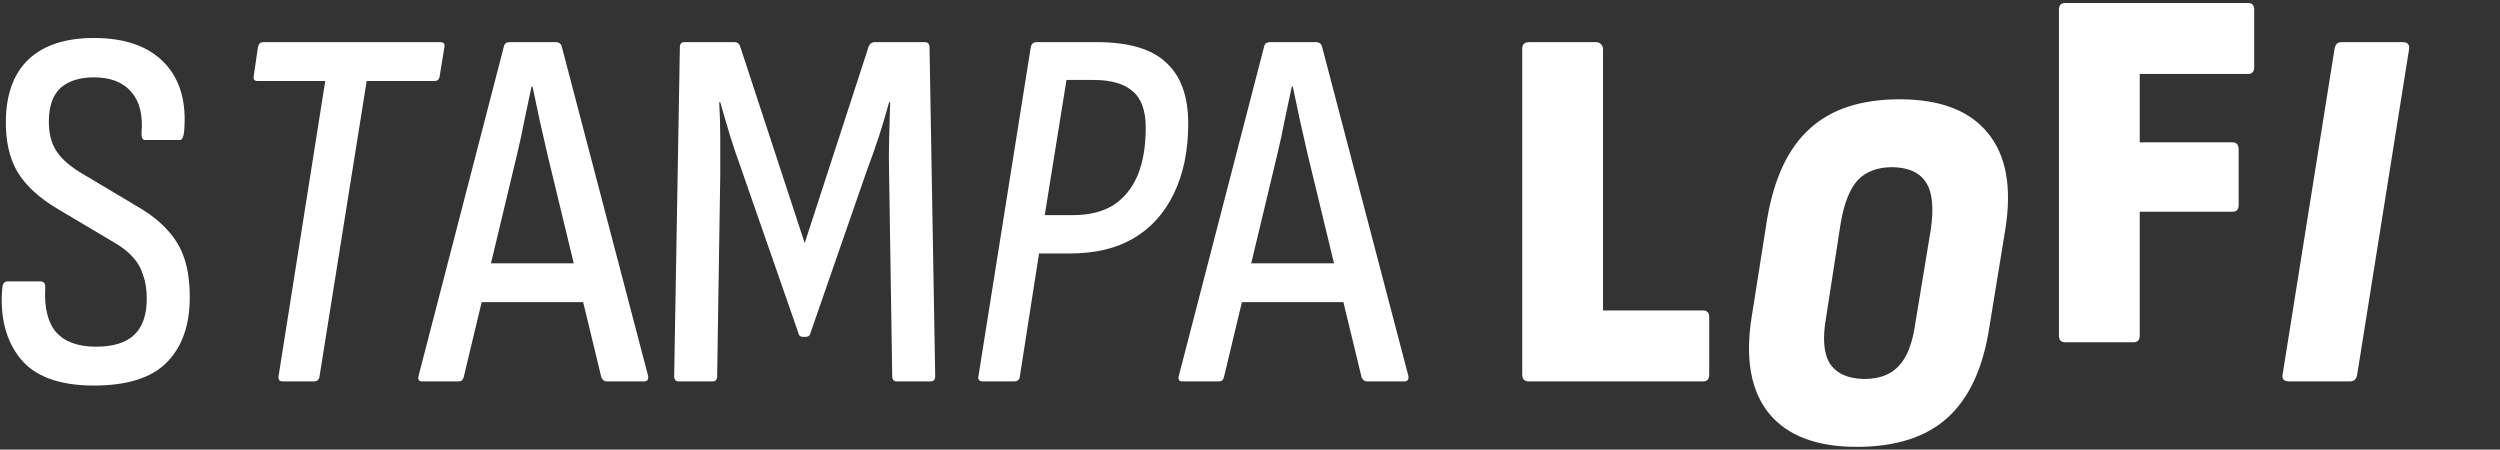
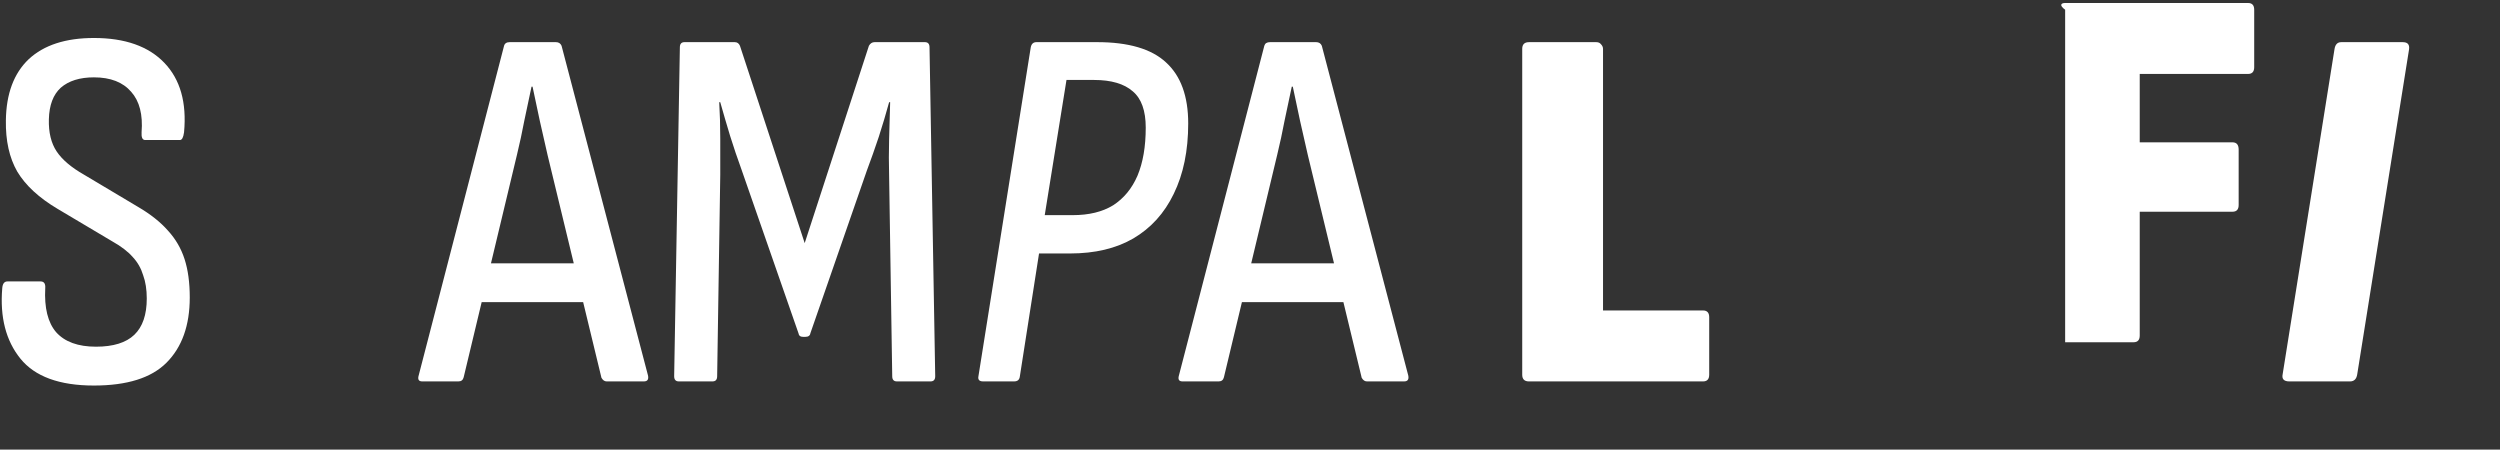
<svg xmlns="http://www.w3.org/2000/svg" width="784" height="141" viewBox="0 0 784 141" fill="none">
  <rect x="0" y="0" width="784" height="141" fill="#333333" stroke="none" />
  <path d="M370.827 119.609C369.744 119.609 369.365 119.014 369.69 117.823L396.491 14.354C396.707 13.596 397.303 13.217 398.278 13.217H412.734C413.6 13.217 414.196 13.596 414.521 14.354L441.647 117.823C441.863 119.014 441.43 119.609 440.347 119.609H428.652C428.003 119.609 427.461 119.23 427.028 118.472L410.135 48.627C409.269 44.945 408.457 41.372 407.699 37.906C406.941 34.333 406.183 30.759 405.425 27.186H405.1C404.342 30.759 403.584 34.333 402.826 37.906C402.176 41.372 401.418 44.891 400.552 48.464L383.821 118.31C383.605 119.176 383.063 119.609 382.197 119.609H370.827ZM387.07 94.757L389.669 82.575H420.693L423.617 94.757H387.07Z" fill="white" />
  <path d="M308.3 119.609C307.109 119.609 306.621 119.068 306.838 117.985L323.244 14.841C323.46 13.758 324.056 13.217 325.03 13.217H344.035C353.889 13.217 361.09 15.328 365.638 19.552C370.295 23.775 372.623 30.164 372.623 38.719C372.623 47.273 371.107 54.637 368.075 60.809C365.151 66.873 360.928 71.53 355.405 74.778C349.991 77.919 343.385 79.489 335.588 79.489H325.843L319.833 117.985C319.724 119.068 319.129 119.609 318.046 119.609H308.3ZM327.629 67.469H336.401C341.49 67.469 345.713 66.44 349.07 64.383C352.427 62.217 354.972 59.131 356.705 55.124C358.437 51.009 359.303 45.974 359.303 40.018C359.303 34.712 357.95 30.922 355.243 28.648C352.535 26.265 348.475 25.074 343.06 25.074H334.451L327.629 67.469Z" fill="white" />
  <path d="M212.88 119.609C211.905 119.609 211.418 119.068 211.418 117.985L213.205 14.841C213.205 13.758 213.692 13.217 214.667 13.217H230.422C231.18 13.217 231.722 13.596 232.047 14.354L252.351 76.24L272.492 14.354C272.925 13.596 273.521 13.217 274.279 13.217H290.035C291.009 13.217 291.497 13.758 291.497 14.841L293.283 117.985C293.283 119.068 292.796 119.609 291.822 119.609H281.264C280.289 119.609 279.802 119.068 279.802 117.985L278.827 55.124C278.719 51.334 278.719 47.49 278.827 43.592C278.935 39.693 279.044 35.849 279.152 32.059H278.827C277.852 35.632 276.77 39.26 275.578 42.942C274.387 46.515 273.142 50.035 271.843 53.5L254.137 104.503C254.029 105.261 253.488 105.64 252.513 105.64H251.863C250.997 105.64 250.51 105.261 250.402 104.503L232.534 53.175C231.235 49.602 230.043 46.082 228.961 42.617C227.878 39.043 226.849 35.524 225.874 32.059H225.55C225.766 35.741 225.874 39.531 225.874 43.429C225.874 47.327 225.874 51.117 225.874 54.799L224.9 117.985C224.9 119.068 224.412 119.609 223.438 119.609H212.88Z" fill="white" />
  <path d="M132.413 119.609C131.33 119.609 130.951 119.014 131.276 117.823L158.077 14.354C158.293 13.596 158.889 13.217 159.863 13.217H174.32C175.186 13.217 175.782 13.596 176.107 14.354L203.233 117.823C203.449 119.014 203.016 119.609 201.933 119.609H190.238C189.588 119.609 189.047 119.23 188.614 118.472L171.721 48.627C170.855 44.945 170.043 41.372 169.285 37.906C168.527 34.333 167.768 30.759 167.01 27.186H166.686C165.928 30.759 165.17 34.333 164.412 37.906C163.762 41.372 163.004 44.891 162.138 48.464L145.407 118.31C145.191 119.176 144.649 119.609 143.783 119.609H132.413ZM148.656 94.757L151.255 82.575H182.279L185.203 94.757H148.656Z" fill="white" />
-   <path d="M88.679 119.609C87.596 119.609 87.163 119.014 87.379 117.823L101.998 25.399H80.719C79.745 25.399 79.366 24.858 79.582 23.775L80.882 14.841C81.099 13.758 81.64 13.217 82.506 13.217H138.058C139.141 13.217 139.574 13.758 139.357 14.841L137.895 23.775C137.787 24.858 137.246 25.399 136.271 25.399H114.993L100.211 117.985C100.103 119.068 99.507 119.609 98.425 119.609H88.679Z" fill="white" />
  <path d="M29.458 120.905C18.629 120.905 10.941 118.089 6.392 112.458C1.844 106.827 -0.051 99.464 0.707 90.368C0.816 88.96 1.357 88.256 2.332 88.256H12.727C13.81 88.256 14.297 88.96 14.189 90.368C13.864 96.54 15.001 101.142 17.6 104.174C20.307 107.206 24.477 108.722 30.108 108.722C35.522 108.722 39.529 107.477 42.127 104.986C44.726 102.496 46.026 98.706 46.026 93.616C46.026 90.801 45.647 88.364 44.889 86.307C44.239 84.141 43.156 82.246 41.64 80.622C40.124 78.889 38.013 77.265 35.305 75.749L18.087 65.516C12.24 62.05 8.017 58.152 5.418 53.82C2.927 49.489 1.736 44.129 1.844 37.74C1.953 29.402 4.335 23.013 8.991 18.573C13.756 14.133 20.578 11.913 29.458 11.913C39.204 11.913 46.567 14.512 51.548 19.71C56.53 24.908 58.587 32.163 57.721 41.476C57.504 43.1 57.071 43.912 56.421 43.912H45.538C44.672 43.912 44.293 43.1 44.401 41.476C44.835 35.953 43.752 31.73 41.153 28.806C38.554 25.774 34.656 24.258 29.458 24.258C25.018 24.258 21.553 25.341 19.062 27.506C16.68 29.672 15.434 32.975 15.326 37.415C15.218 41.53 16.03 44.887 17.763 47.486C19.495 50.084 22.365 52.521 26.372 54.795L43.264 64.866C47.163 67.14 50.303 69.63 52.685 72.338C55.068 74.936 56.8 77.915 57.883 81.271C58.966 84.628 59.508 88.635 59.508 93.291C59.508 102.063 57.071 108.885 52.198 113.758C47.434 118.522 39.853 120.905 29.458 120.905Z" fill="white" />
  <path d="M717.955 119.613C716.223 119.613 715.519 118.855 715.844 117.339L732.087 15.495C732.303 13.979 733.007 13.221 734.198 13.221H753.528C755.044 13.221 755.693 13.979 755.477 15.495L739.234 117.339C739.017 118.855 738.259 119.613 736.96 119.613H717.955Z" fill="white" />
-   <path d="M647.63 107.331C646.33 107.331 645.681 106.627 645.681 105.22V3.05C645.681 1.642 646.33 0.938 647.63 0.938H704.968C706.268 0.938 706.917 1.642 706.917 3.05V21.08C706.917 22.488 706.268 23.192 704.968 23.192H671.02V44.633H700.095C701.395 44.633 702.044 45.391 702.044 46.907V64.287C702.044 65.695 701.395 66.398 700.095 66.398H671.02V105.22C671.02 106.627 670.37 107.331 669.071 107.331H647.63Z" fill="white" />
-   <path d="M582.278 140.13C569.717 140.13 560.567 136.665 554.827 129.735C549.088 122.696 547.247 112.625 549.305 99.522L554.178 68.66C556.343 55.882 560.783 46.461 567.497 40.397C574.211 34.225 583.632 31.139 595.76 31.139C608.43 31.139 617.634 34.658 623.373 41.697C629.113 48.627 630.954 58.644 628.896 71.747L623.861 102.609C621.912 115.387 617.526 124.862 610.704 131.034C603.99 137.098 594.515 140.13 582.278 140.13ZM584.552 118.852C589.317 118.852 592.945 117.498 595.435 114.791C598.034 112.084 599.767 107.644 600.633 101.472L605.506 71.909C606.481 65.195 605.993 60.322 604.044 57.29C602.095 54.15 598.576 52.526 593.486 52.417C588.83 52.417 585.202 53.771 582.603 56.478C580.112 59.185 578.326 63.679 577.243 69.96L572.695 99.36C571.504 105.965 571.883 110.838 573.832 113.979C575.889 117.119 579.463 118.743 584.552 118.852Z" fill="white" />
+   <path d="M647.63 107.331V3.05C645.681 1.642 646.33 0.938 647.63 0.938H704.968C706.268 0.938 706.917 1.642 706.917 3.05V21.08C706.917 22.488 706.268 23.192 704.968 23.192H671.02V44.633H700.095C701.395 44.633 702.044 45.391 702.044 46.907V64.287C702.044 65.695 701.395 66.398 700.095 66.398H671.02V105.22C671.02 106.627 670.37 107.331 669.071 107.331H647.63Z" fill="white" />
  <path d="M479.481 119.613C478.073 119.613 477.369 118.91 477.369 117.502V15.332C477.369 13.925 478.073 13.221 479.481 13.221H500.597C501.247 13.221 501.734 13.437 502.059 13.87C502.492 14.304 502.708 14.791 502.708 15.332V97.36H534.058C535.357 97.36 536.007 98.064 536.007 99.472V117.502C536.007 118.91 535.357 119.613 534.058 119.613H479.481Z" fill="white" />
</svg>